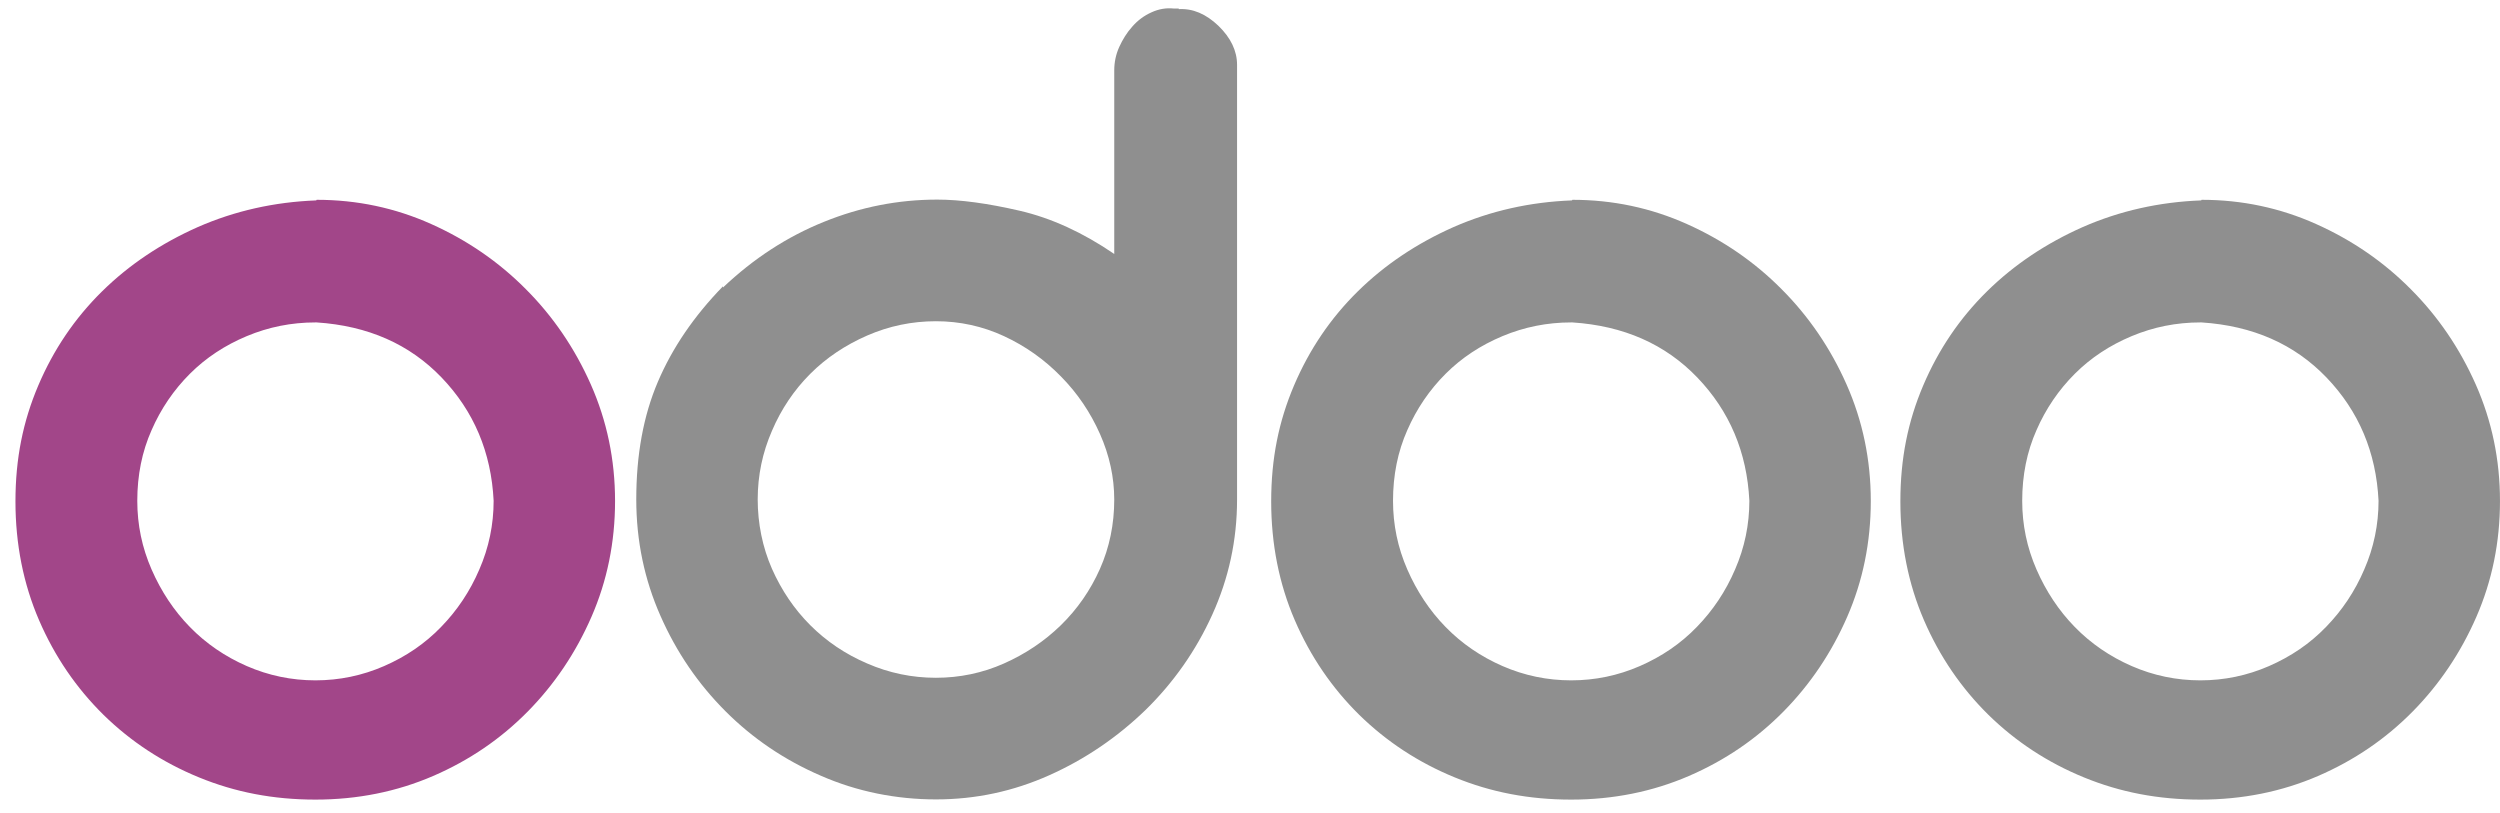
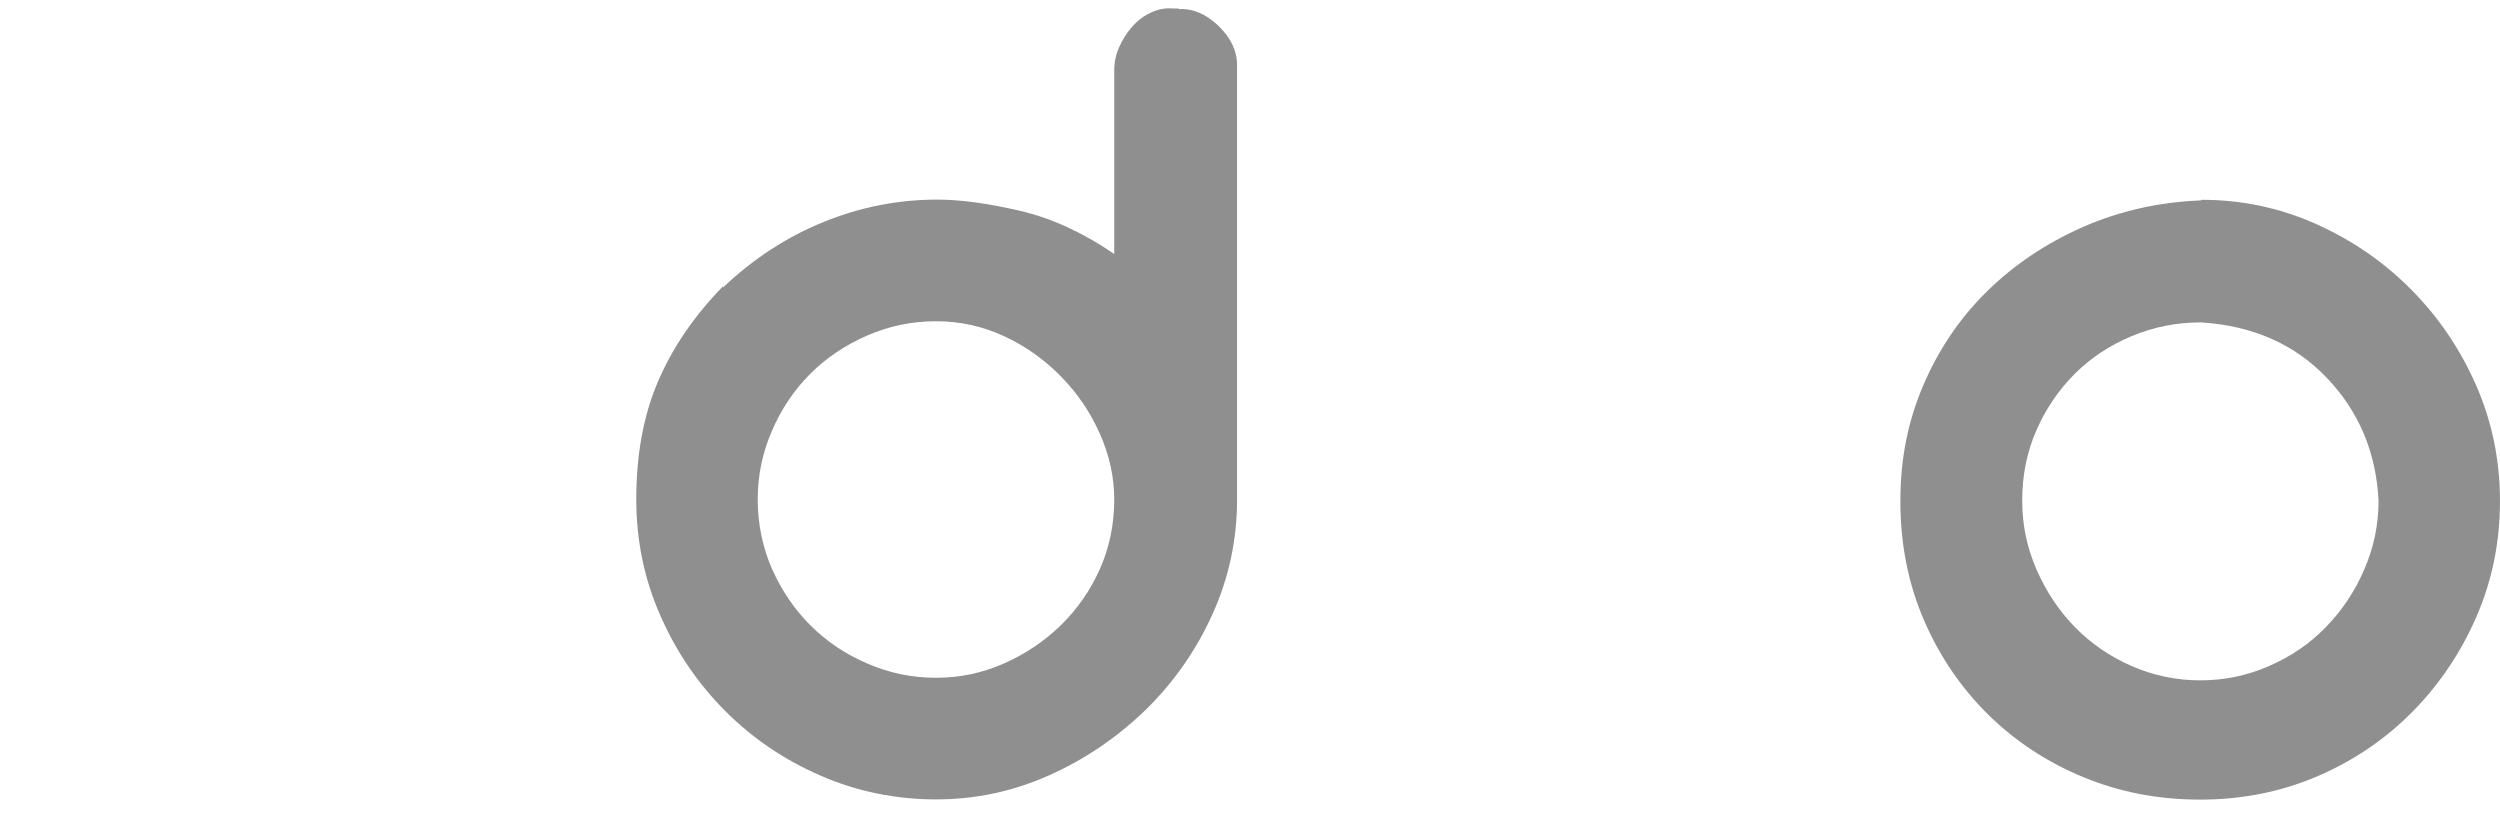
<svg xmlns="http://www.w3.org/2000/svg" width="126" height="41" viewBox="0 0 126 41" fill="none">
-   <path d="M15.959 10.07C17.999 10.07 19.919 10.48 21.729 11.29C23.539 12.1 25.129 13.19 26.499 14.57C27.869 15.94 28.969 17.55 29.779 19.38C30.589 21.21 30.999 23.17 30.999 25.25C30.999 27.33 30.599 29.28 29.809 31.09C29.019 32.9 27.949 34.49 26.599 35.86C25.249 37.23 23.659 38.32 21.829 39.11C19.999 39.9 18.019 40.3 15.899 40.3C13.779 40.3 11.859 39.93 10.029 39.18C8.199 38.43 6.599 37.38 5.219 36.03C3.849 34.68 2.759 33.09 1.969 31.26C1.179 29.43 0.779 27.43 0.779 25.27C0.779 23.11 1.159 21.24 1.929 19.43C2.699 17.62 3.769 16.04 5.139 14.69C6.509 13.34 8.129 12.26 9.979 11.44C11.829 10.63 13.819 10.18 15.939 10.1L15.959 10.07ZM15.899 16.25C14.689 16.25 13.539 16.48 12.439 16.94C11.339 17.4 10.379 18.03 9.569 18.84C8.759 19.65 8.109 20.6 7.639 21.68C7.159 22.76 6.919 23.95 6.919 25.24C6.919 26.45 7.159 27.6 7.639 28.7C8.119 29.8 8.759 30.77 9.569 31.6C10.379 32.43 11.339 33.09 12.439 33.57C13.539 34.05 14.699 34.29 15.899 34.29C17.099 34.29 18.259 34.05 19.359 33.57C20.459 33.09 21.419 32.44 22.229 31.6C23.039 30.77 23.689 29.8 24.159 28.7C24.639 27.6 24.879 26.44 24.879 25.24C24.759 22.79 23.879 20.72 22.259 19.03C20.639 17.34 18.539 16.42 15.959 16.25H15.899Z" fill="#A24689" />
  <path d="M59.408 0.46C60.118 0.42 60.778 0.7 61.408 1.3C62.028 1.9 62.348 2.56 62.348 3.27V25.18C62.348 27.22 61.928 29.15 61.098 30.98C60.268 32.81 59.138 34.41 57.728 35.79C56.308 37.16 54.698 38.26 52.888 39.07C51.078 39.88 49.178 40.29 47.178 40.29C45.178 40.29 43.208 39.9 41.378 39.1C39.548 38.31 37.948 37.23 36.568 35.85C35.198 34.48 34.098 32.88 33.288 31.04C32.478 29.21 32.068 27.25 32.068 25.17C32.068 22.92 32.428 20.95 33.158 19.24C33.888 17.53 34.978 15.93 36.438 14.43V14.49C37.978 13.03 39.668 11.93 41.528 11.18C43.378 10.43 45.278 10.06 47.238 10.06C48.398 10.06 49.788 10.25 51.388 10.62C52.988 10.99 54.578 11.72 56.158 12.8V3.56C56.158 3.14 56.238 2.75 56.408 2.37C56.578 2 56.788 1.65 57.068 1.34C57.338 1.03 57.658 0.79 58.038 0.62C58.408 0.45 58.788 0.39 59.158 0.43H59.408V0.46ZM56.158 25.18C56.158 24.06 55.918 22.95 55.438 21.87C54.958 20.79 54.308 19.82 53.468 18.97C52.638 18.12 51.678 17.44 50.598 16.94C49.518 16.44 48.368 16.19 47.168 16.19C45.968 16.19 44.808 16.43 43.708 16.91C42.608 17.39 41.648 18.03 40.838 18.84C40.028 19.65 39.378 20.61 38.908 21.71C38.428 22.81 38.188 23.97 38.188 25.17C38.188 26.37 38.428 27.58 38.908 28.67C39.388 29.75 40.028 30.7 40.838 31.51C41.648 32.32 42.608 32.97 43.708 33.44C44.808 33.92 45.968 34.16 47.168 34.16C48.368 34.16 49.518 33.92 50.598 33.44C51.678 32.96 52.638 32.32 53.468 31.51C54.298 30.7 54.958 29.75 55.438 28.67C55.918 27.59 56.158 26.42 56.158 25.18Z" fill="#8F8F8F" />
-   <path d="M79.248 10.07C81.288 10.07 83.208 10.48 85.018 11.29C86.828 12.1 88.418 13.19 89.788 14.57C91.158 15.94 92.258 17.55 93.068 19.38C93.878 21.21 94.288 23.17 94.288 25.25C94.288 27.33 93.888 29.28 93.098 31.09C92.308 32.9 91.238 34.49 89.888 35.86C88.538 37.23 86.948 38.32 85.118 39.11C83.288 39.9 81.308 40.3 79.188 40.3C77.068 40.3 75.148 39.93 73.318 39.18C71.488 38.43 69.888 37.38 68.508 36.03C67.138 34.68 66.048 33.09 65.258 31.26C64.468 29.43 64.068 27.43 64.068 25.27C64.068 23.11 64.448 21.24 65.218 19.43C65.988 17.62 67.058 16.04 68.428 14.69C69.798 13.34 71.418 12.26 73.268 11.44C75.118 10.63 77.108 10.18 79.228 10.1L79.248 10.07ZM79.188 16.25C77.978 16.25 76.828 16.48 75.728 16.94C74.628 17.4 73.668 18.03 72.858 18.84C72.048 19.65 71.398 20.6 70.928 21.68C70.448 22.76 70.208 23.95 70.208 25.24C70.208 26.45 70.448 27.6 70.928 28.7C71.408 29.8 72.048 30.77 72.858 31.6C73.668 32.43 74.628 33.09 75.728 33.57C76.828 34.05 77.988 34.29 79.188 34.29C80.388 34.29 81.548 34.05 82.648 33.57C83.748 33.09 84.708 32.44 85.518 31.6C86.328 30.77 86.978 29.8 87.448 28.7C87.928 27.6 88.168 26.44 88.168 25.24C88.048 22.79 87.168 20.72 85.548 19.03C83.928 17.34 81.828 16.42 79.248 16.25H79.188Z" fill="#8F8F8F" />
  <path d="M110.959 10.07C112.999 10.07 114.919 10.48 116.729 11.29C118.539 12.1 120.129 13.19 121.499 14.57C122.869 15.94 123.969 17.55 124.779 19.38C125.589 21.21 125.999 23.17 125.999 25.25C125.999 27.33 125.599 29.28 124.809 31.09C124.019 32.9 122.949 34.49 121.599 35.86C120.249 37.23 118.659 38.32 116.829 39.11C114.999 39.9 113.019 40.3 110.899 40.3C108.779 40.3 106.859 39.93 105.029 39.18C103.199 38.43 101.599 37.38 100.219 36.03C98.849 34.68 97.759 33.09 96.969 31.26C96.179 29.43 95.779 27.43 95.779 25.27C95.779 23.11 96.159 21.24 96.929 19.43C97.699 17.62 98.769 16.04 100.139 14.69C101.509 13.34 103.129 12.26 104.979 11.44C106.829 10.63 108.819 10.18 110.939 10.1L110.959 10.07ZM110.899 16.25C109.689 16.25 108.539 16.48 107.439 16.94C106.339 17.4 105.379 18.03 104.569 18.84C103.759 19.65 103.109 20.6 102.639 21.68C102.159 22.76 101.919 23.95 101.919 25.24C101.919 26.45 102.159 27.6 102.639 28.7C103.119 29.8 103.759 30.77 104.569 31.6C105.379 32.43 106.339 33.09 107.439 33.57C108.539 34.05 109.699 34.29 110.899 34.29C112.099 34.29 113.259 34.05 114.359 33.57C115.459 33.09 116.419 32.44 117.229 31.6C118.039 30.77 118.689 29.8 119.159 28.7C119.639 27.6 119.879 26.44 119.879 25.24C119.759 22.79 118.879 20.72 117.259 19.03C115.639 17.34 113.539 16.42 110.959 16.25H110.899Z" fill="#8F8F8F" />
</svg>